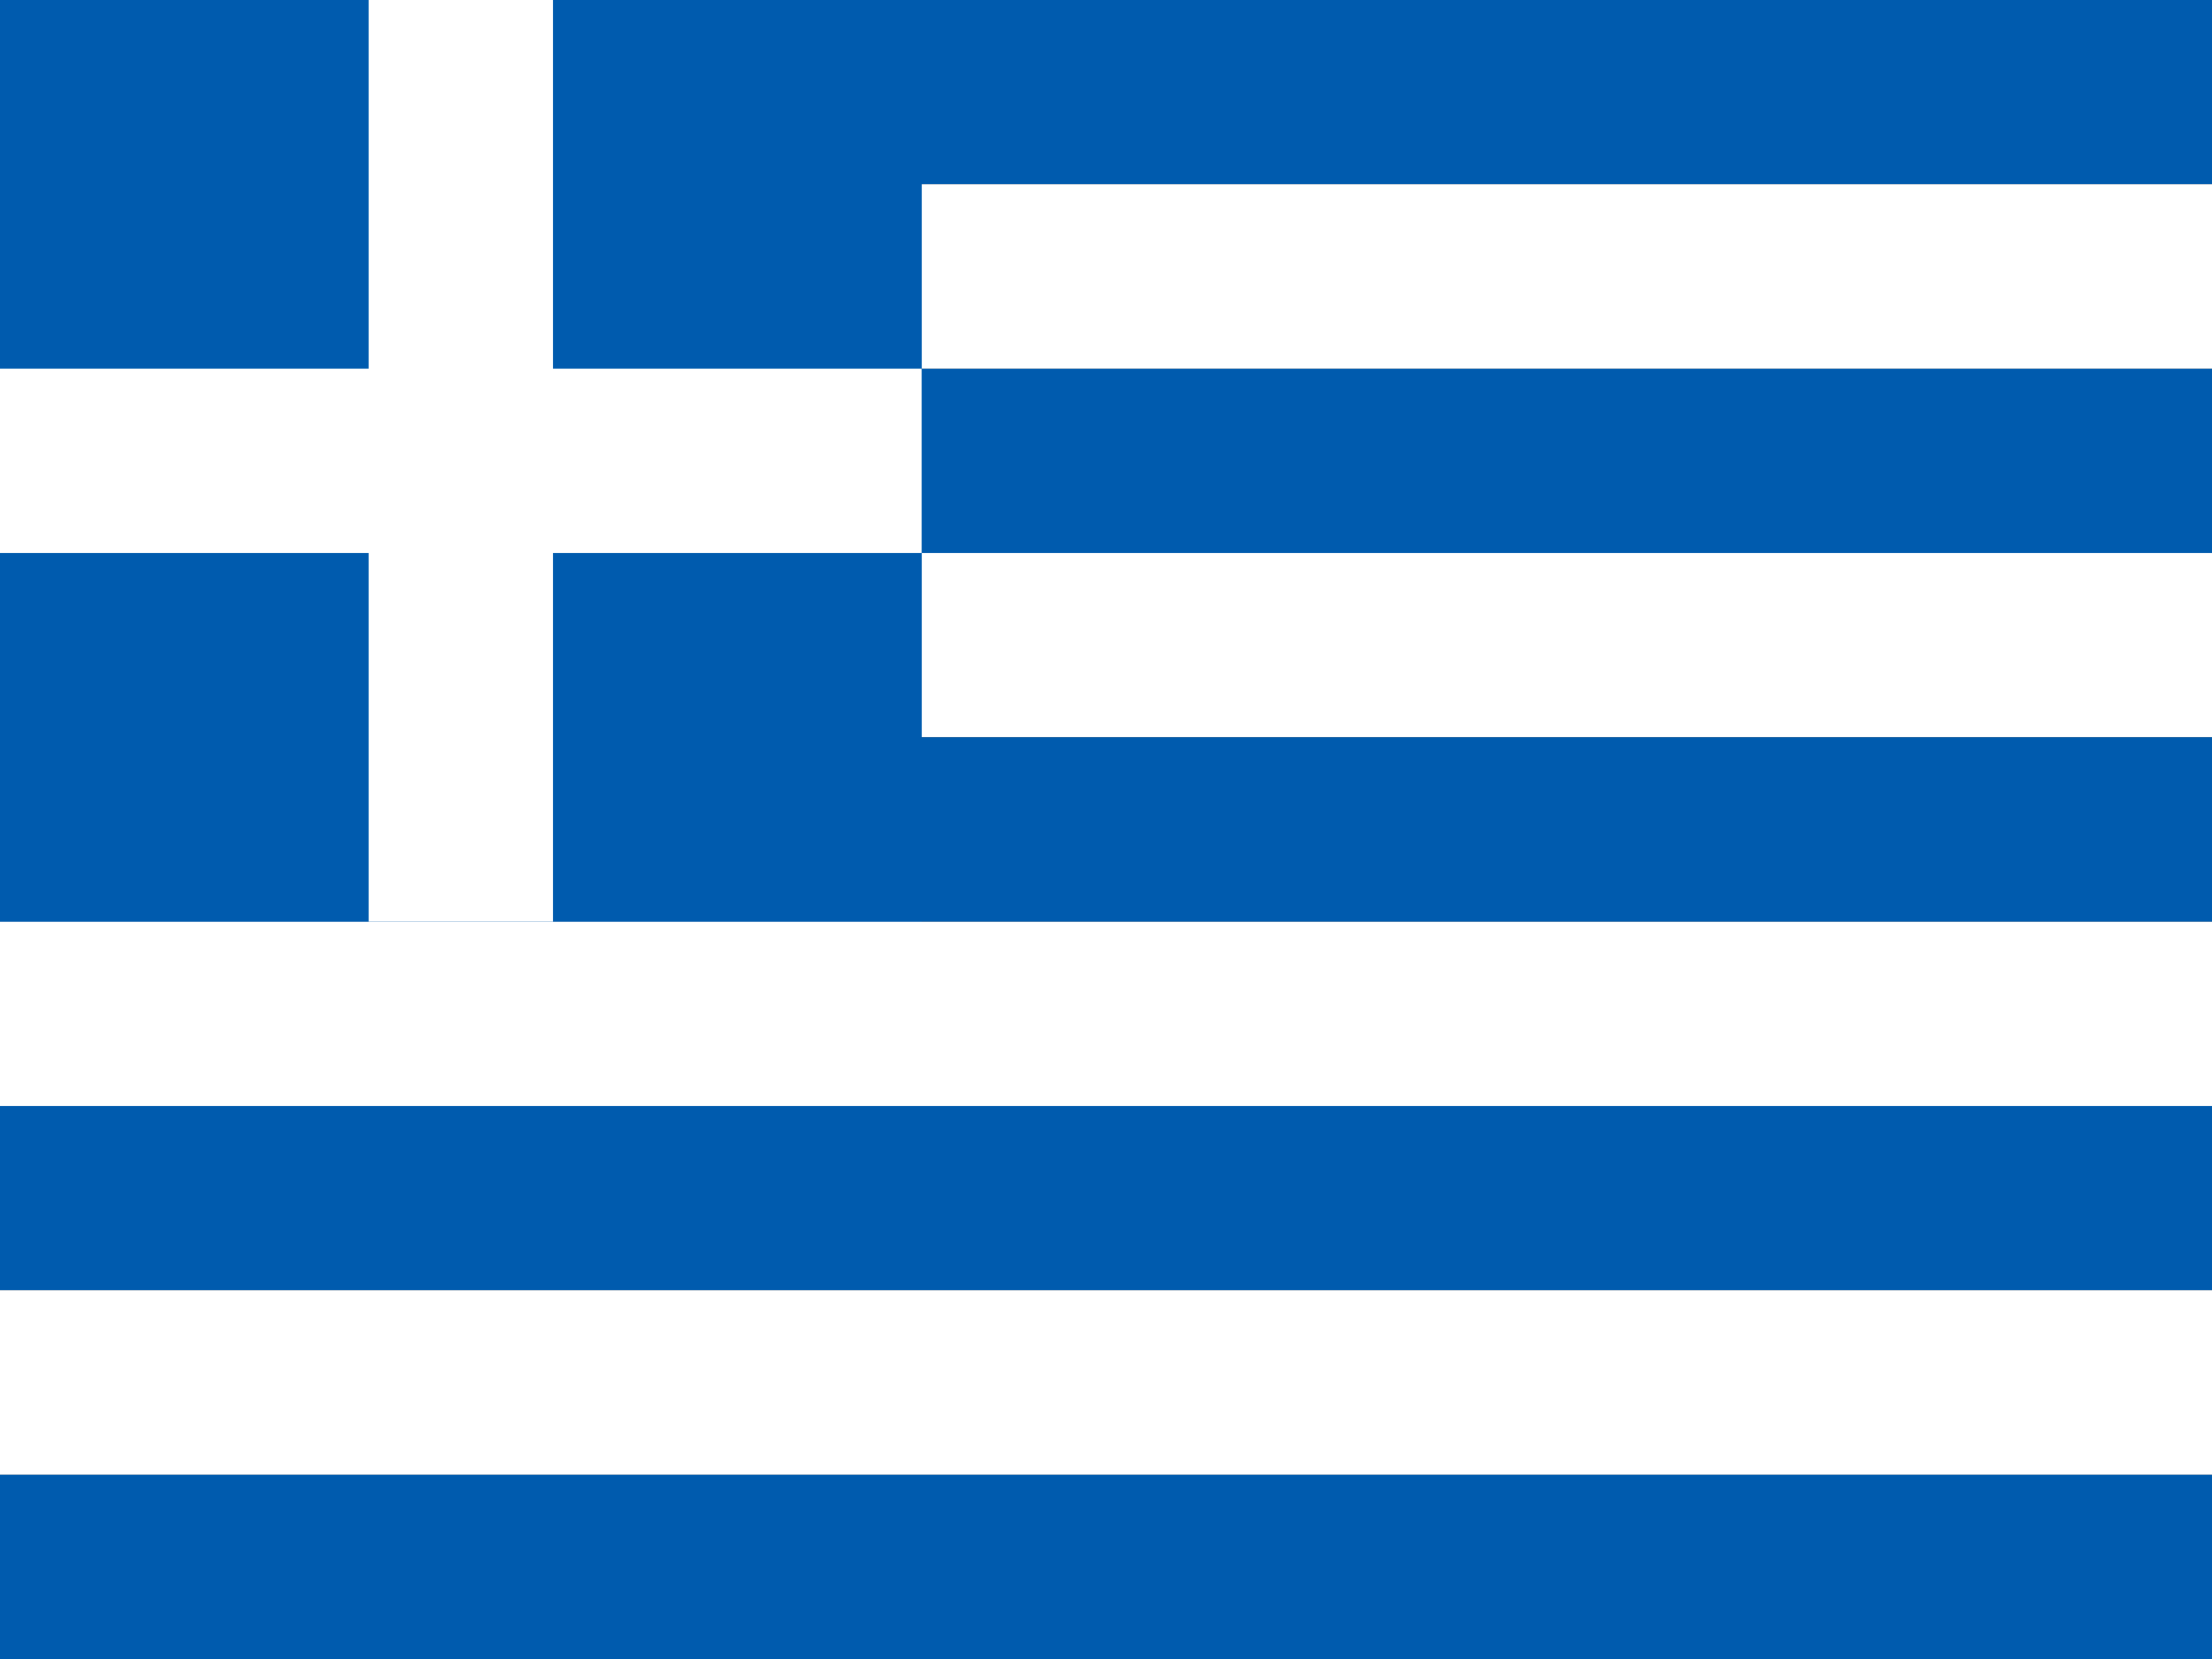
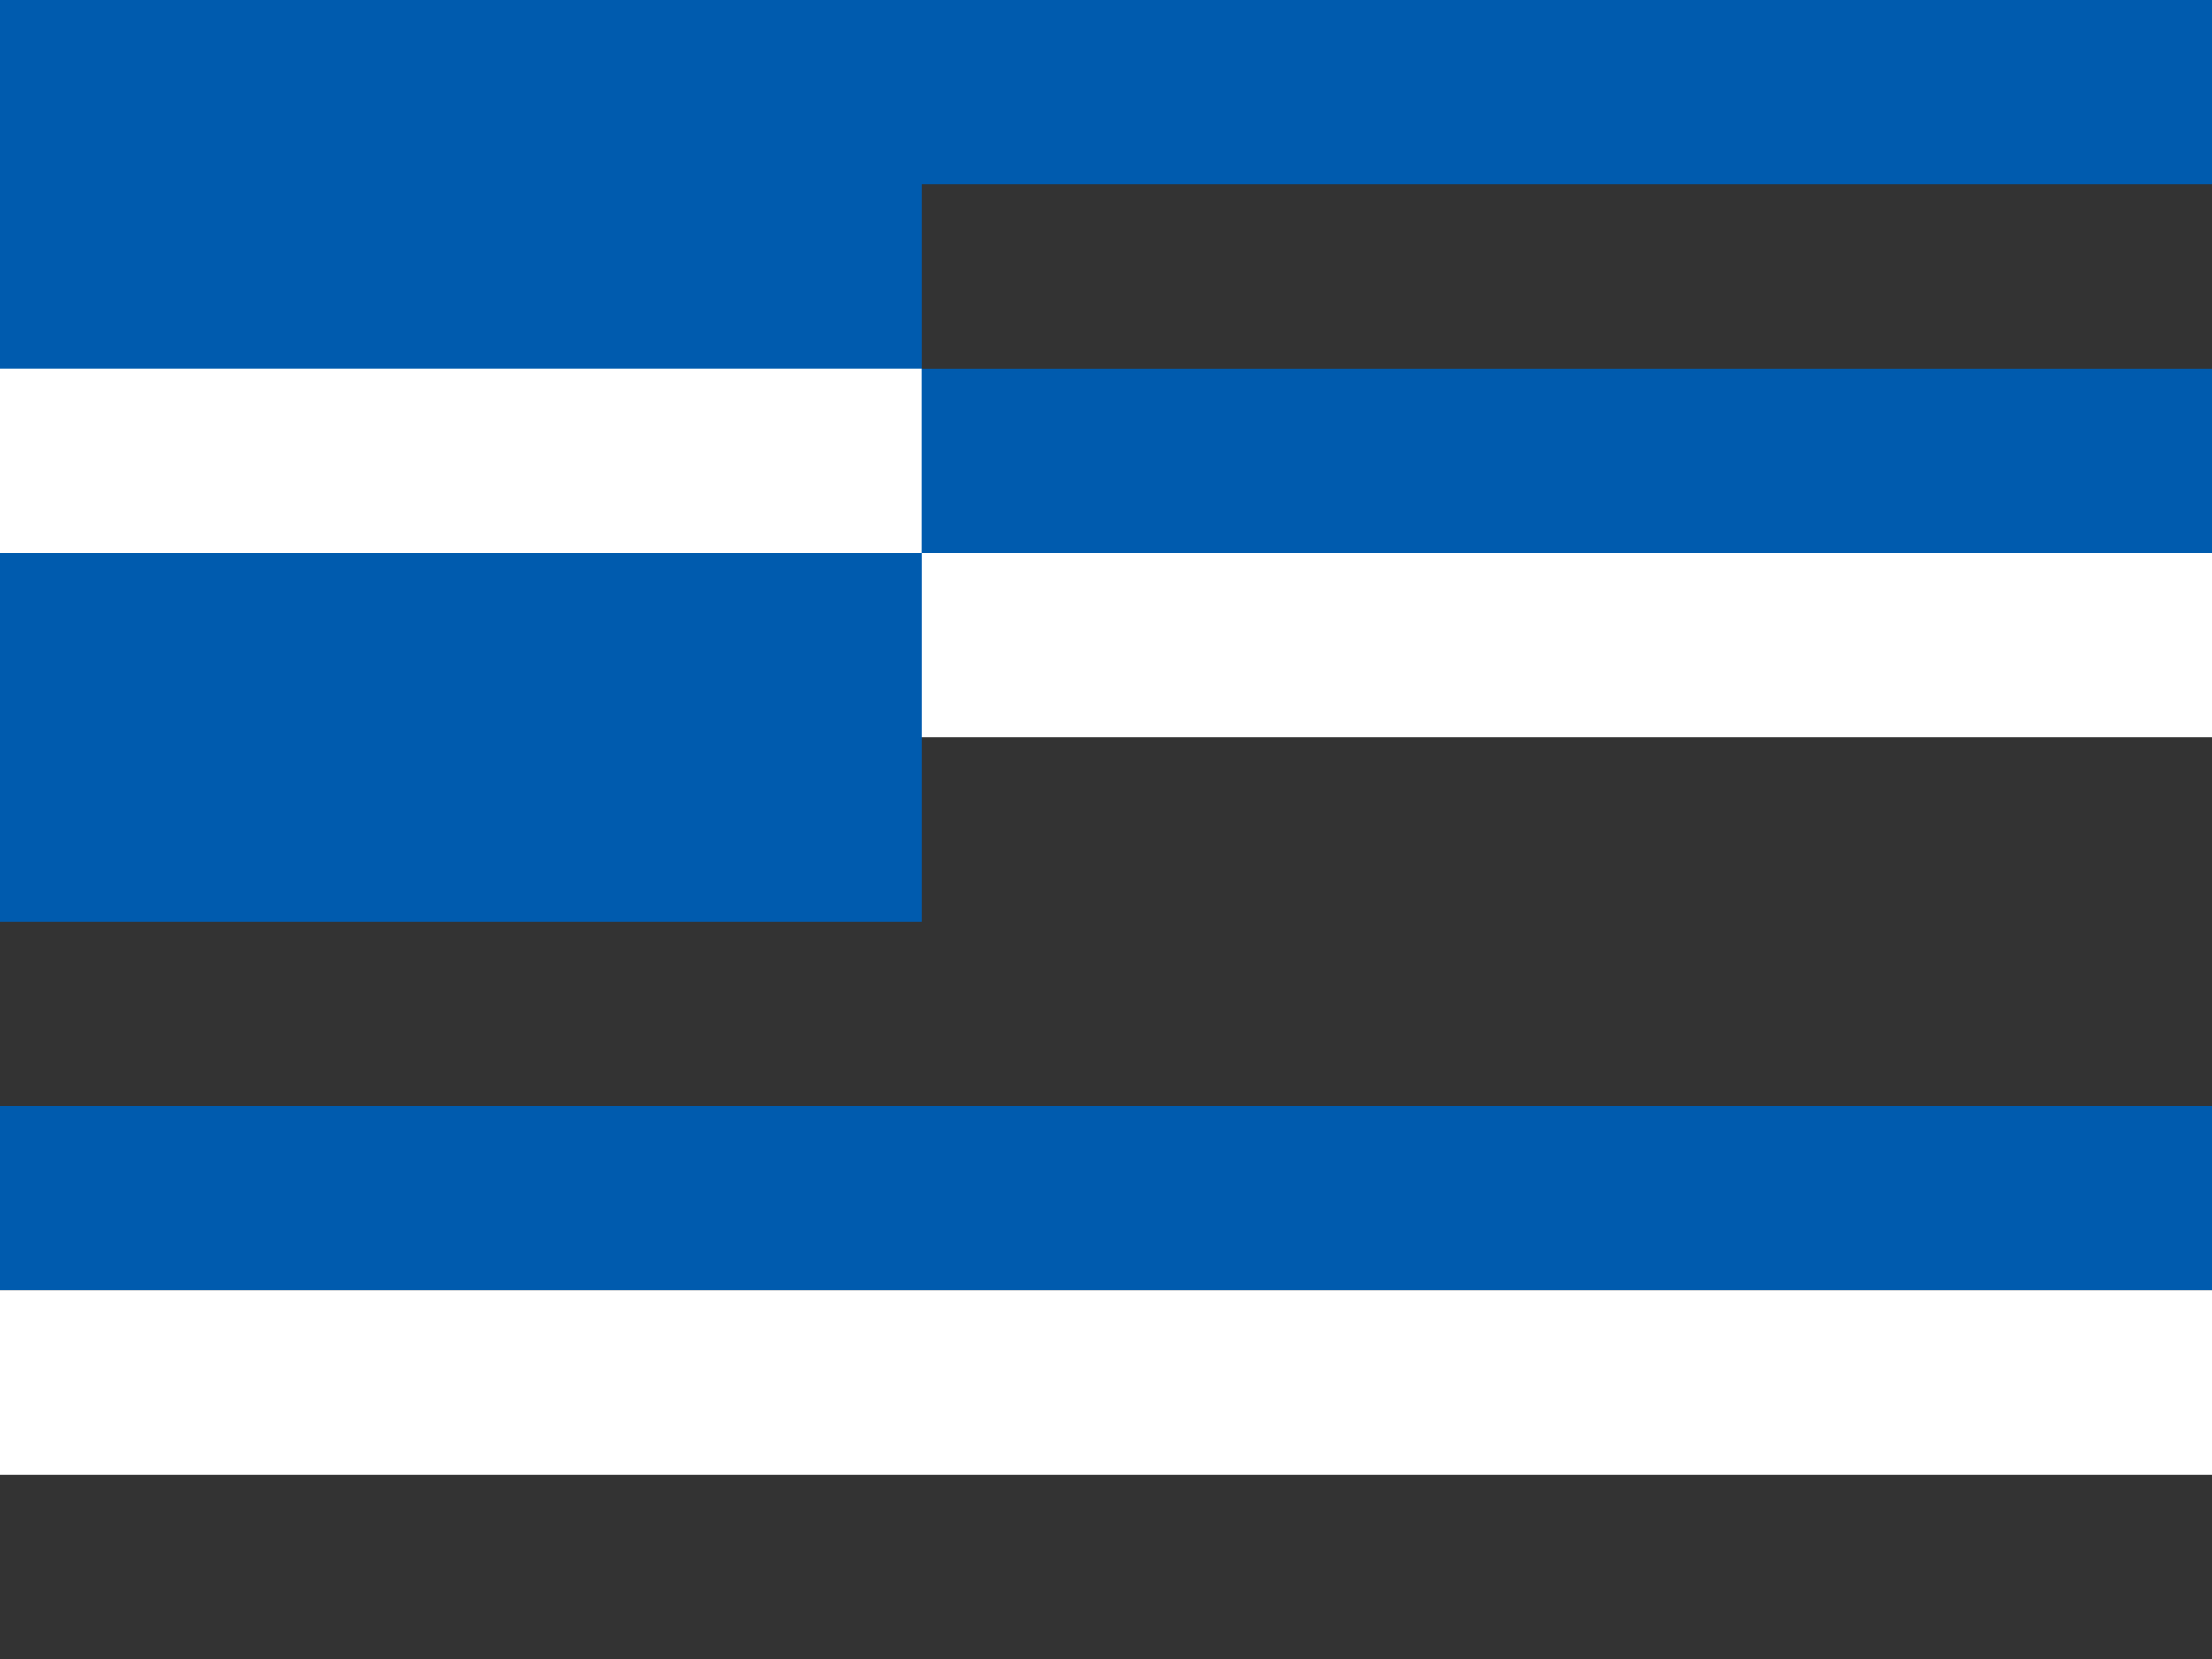
<svg xmlns="http://www.w3.org/2000/svg" width="148" height="111" viewBox="0 0 148 111" fill="none">
  <rect x="0" y="0" width="148" height="111" fill="#333333" stroke="none" />
  <g clip-path="url(#clip0_176_431)">
    <path fill-rule="evenodd" clip-rule="evenodd" d="M0 0H148V12.326H0V0Z" fill="#005BAE" />
-     <path fill-rule="evenodd" clip-rule="evenodd" d="M0 12.326H148V24.674H0V12.326Z" fill="white" />
    <path fill-rule="evenodd" clip-rule="evenodd" d="M0 24.674H148V37H0V24.674Z" fill="#005BAE" />
    <path fill-rule="evenodd" clip-rule="evenodd" d="M0 37H148V49.326H0V37Z" fill="white" />
    <path d="M0 0H61.674V61.674H0V0Z" fill="#005BAE" />
-     <path fill-rule="evenodd" clip-rule="evenodd" d="M0 49.326H148V61.674H0V49.326Z" fill="#005BAE" />
-     <path fill-rule="evenodd" clip-rule="evenodd" d="M0 61.674H148V74H0V61.674Z" fill="white" />
    <path fill-rule="evenodd" clip-rule="evenodd" d="M0 74H148V86.326H0V74Z" fill="#005BAE" />
    <path fill-rule="evenodd" clip-rule="evenodd" d="M0 86.326H148V98.674H0V86.326Z" fill="white" />
-     <path fill-rule="evenodd" clip-rule="evenodd" d="M24.667 0H37V61.666H24.667V0Z" fill="white" />
    <path fill-rule="evenodd" clip-rule="evenodd" d="M0 24.667H61.666V37H0V24.667Z" fill="white" />
-     <path d="M0 98.674H148V111H0V98.674Z" fill="#005BAE" />
  </g>
  <defs>
    <clipPath id="clip0_176_431">
      <rect width="148" height="111" fill="white" />
    </clipPath>
  </defs>
</svg>